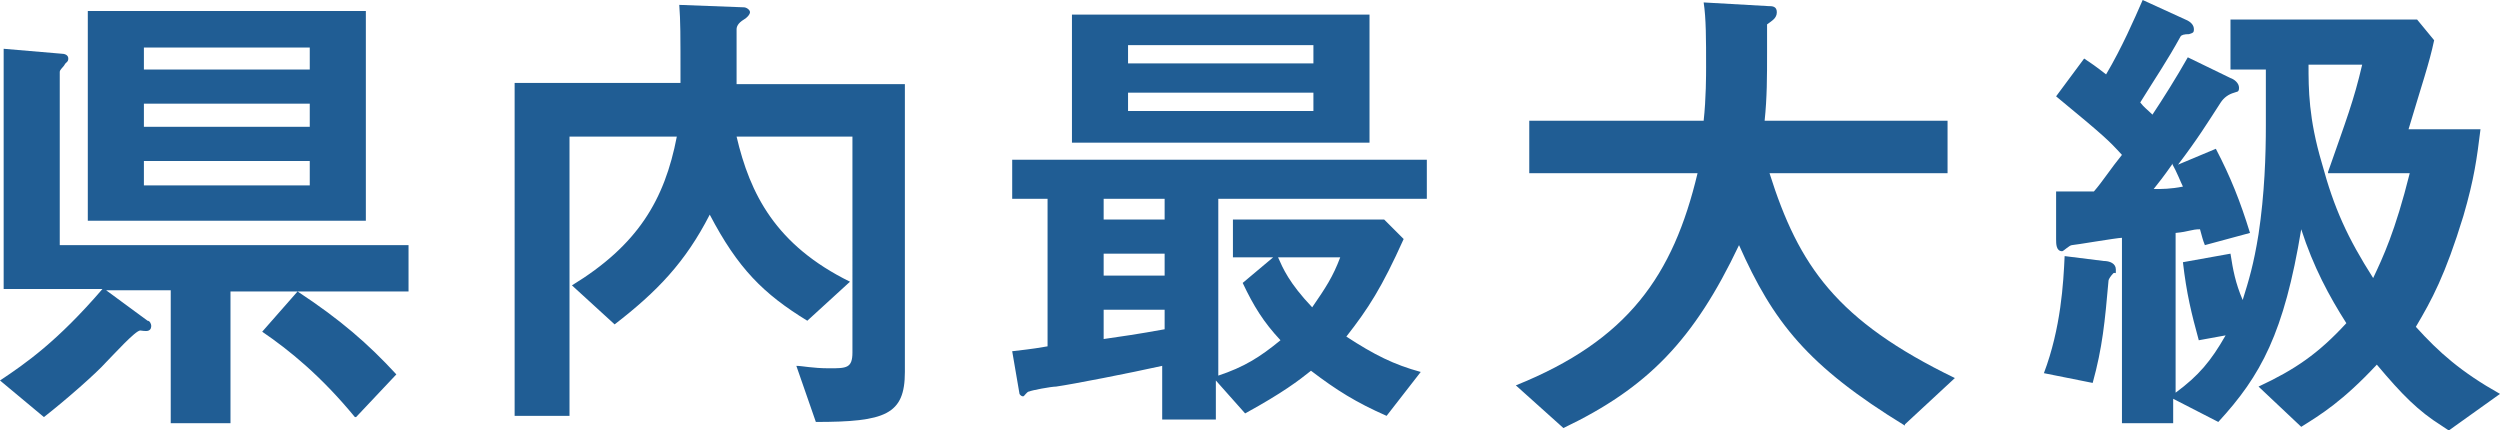
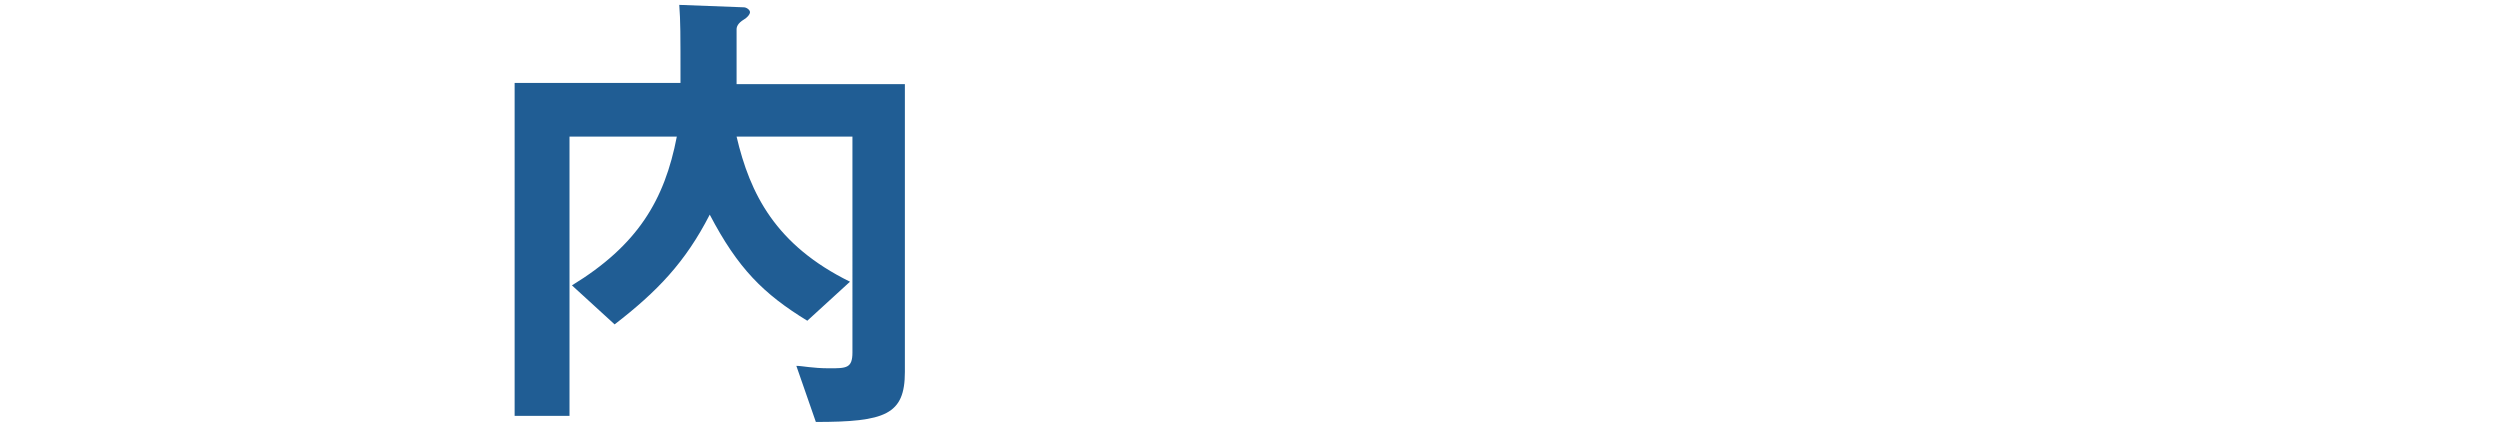
<svg xmlns="http://www.w3.org/2000/svg" id="_レイヤー_2" version="1.1" viewBox="0 0 205 35.3">
  <defs>
    <style>
      .st0 {
        fill: #205d94;
      }
    </style>
  </defs>
  <g id="_レイヤー_1-2">
-     <path class="st0" d="M18.9,23.8v10.9h-4.9v-10.9h-5.3l3.4,2.5c.2,0,.3.3.3.4s0,.3-.2.4-.6,0-.7,0c-.4,0-2.2,2-2.8,2.6-.8.9-3.3,3.1-5.1,4.5l-3.6-3c2.1-1.4,4.7-3.2,8.4-7.5H.3V4l4.7.4c.3,0,.6.1.6.4s-.2.3-.3.5-.4.4-.4.6v14.2h28.6v3.8h-14.6ZM7.2,18.1V.9h22.8v17.2H7.2ZM25.4,3.9h-13.6v1.8h13.6v-1.8ZM25.4,8.5h-13.6v1.9h13.6v-1.9ZM25.4,13.2h-13.6v2h13.6v-2ZM29.1,34.2c-2.8-3.4-5.4-5.5-7.6-7l2.9-3.3c3.5,2.3,5.8,4.3,8.1,6.8l-3.3,3.5h0Z" />
    <path class="st0" d="M66.9,34.6l-1.6-4.6c.5,0,1.3.2,2.7.2s1.9,0,1.9-1.3V11.2h-9.5c1.1,4.7,3.2,8.9,9.3,11.9l-3.5,3.2c-3.6-2.2-5.7-4.3-8-8.7-2,3.9-4.3,6.3-7.8,9l-3.5-3.2c5.4-3.3,7.6-7,8.6-12.2h-8.8v22.9h-4.5V6.8h13.6c0-4.2,0-5-.1-6.4l5.3.2c.2,0,.5.2.5.4s-.3.5-.5.6c-.5.3-.6.6-.6.8v4.5h13.8v23.6c0,3.5-1.6,4.1-7.3,4.1h0Z" />
-     <path class="st0" d="M99.9,16.3v14.5c2.1-.7,3.4-1.5,5.1-2.9-1.4-1.5-2.2-2.8-3.1-4.7l2.5-2.1h-3.3v-3.1h12.4l1.6,1.6c-1.8,4-2.9,5.7-4.7,8,2.3,1.5,3.9,2.3,6.1,2.9l-2.8,3.6c-2.5-1.1-4.1-2.1-6.2-3.7-1,.8-2.3,1.8-5.4,3.5l-2.4-2.7v3.2h-4.4v-4.4c-2.7.6-7.3,1.5-8.7,1.7-.4,0-2,.3-2.2.4-.2,0-.4.4-.5.4-.2,0-.3-.2-.3-.2l-.6-3.5c1.8-.2,2.3-.3,2.9-.4v-12.1h-2.9v-3.2h34v3.2h-17.4.3ZM87.9,11.7V1.2h24.4v10.5h-24.4ZM95.5,16.3h-5v1.7h5v-1.7ZM95.5,20.8h-5v1.8h5v-1.8ZM95.5,25.4h-5v2.4c1.4-.2,2.8-.4,5-.8v-1.6ZM107.7,3.7h-15.2v1.5h15.2v-1.5ZM107.7,7.6h-15.2v1.5h15.2v-1.5ZM104.8,21.1c.4.9.9,2.1,2.8,4.1,1.1-1.6,1.7-2.5,2.3-4.1h-5.1Z" />
-     <path class="st0" d="M156.2,34.9c-8-4.9-10.8-8.5-13.6-14.8-3.7,7.8-7.5,11.7-14.4,15l-3.9-3.5c9.2-3.7,12.9-9,14.9-17.4h-13.8v-4.3h14.3c.2-1.8.2-3.8.2-4.4,0-2.3,0-4-.2-5.3l5.3.3c.3,0,.7,0,.7.5s-.4.7-.8,1v2.3c0,2,0,3.7-.2,5.6h15v4.3h-14.6c2.4,7.6,5.5,12.1,15.2,16.8l-4.1,3.8h0Z" />
-     <path class="st0" d="M173.3,22.4c-.2.2-.4.5-.4.6-.3,3.4-.5,5.5-1.3,8.4l-4-.8c1.4-3.7,1.6-7.4,1.7-9.6l3.2.4c.5,0,1,.2,1,.7s0,.2-.2.3h0ZM200.2,34.9c-1.9-1.2-3.2-2.5-5.3-5-2.8,3-4.6,4.1-6.2,5.1l-3.5-3.3c3-1.4,4.9-2.7,7.2-5.2-1.4-2.2-2.7-4.6-3.7-7.7-1.4,8.5-3.3,12-6.8,15.8l-3.7-1.9v2h-4.2v-15.2c-.4,0-3.9.6-4.1.6s-.7.5-.8.5c-.5,0-.5-.6-.5-1v-3.9h3.1c.7-.8,1.4-1.9,2.3-3-1.1-1.2-1.4-1.5-5.4-4.8l2.3-3.1c.6.4.9.6,1.8,1.3,1.3-2.2,2.3-4.5,3-6.1l3.5,1.6c.5.2.7.5.7.8s-.1.3-.4.4q-.6,0-.7.2c-1.1,2-2,3.3-3.3,5.4.3.4.6.6,1,1,.8-1.2,2-3.1,2.9-4.7l3.5,1.7c.3.1.7.4.7.8s-.2.3-.4.4q-.7.2-1.1.8c-1.1,1.7-1.9,3-3.5,5.1l3.1-1.3c1.2,2.3,2,4.3,2.8,6.9l-3.7,1c-.2-.5-.2-.6-.4-1.3-.7,0-.9.2-2,.3v13.1c1.9-1.4,2.9-2.6,4.1-4.7l-2.2.4c-.6-2.2-1-3.8-1.3-6.4l3.9-.7c.2,1.3.4,2.4,1,3.8.5-1.6.9-2.9,1.3-5.4.5-3.3.6-6.5.6-8.9v-4.6h-2.9V1.6h15.3l1.4,1.7c-.4,1.9-1,3.6-2.1,7.3h5.9c-.3,2.4-.5,4-1.4,7.1-1.5,4.9-2.6,6.9-3.9,9.1,1.9,2.1,3.7,3.7,6.9,5.5l-4.2,3h0l-.6-.4ZM178.1,13.5c-.7,1-1.1,1.5-1.5,2,.7,0,1.4,0,2.4-.2-.2-.4-.5-1.2-.9-1.9h0ZM190.9,14.1c1.5-4.3,2.1-5.8,2.8-8.8h-4.4c0,2,0,4.4,1.1,8.1,1,3.7,2.1,6.1,4.2,9.4.8-1.7,1.8-3.8,3-8.6h-6.7Z" />
  </g>
</svg>